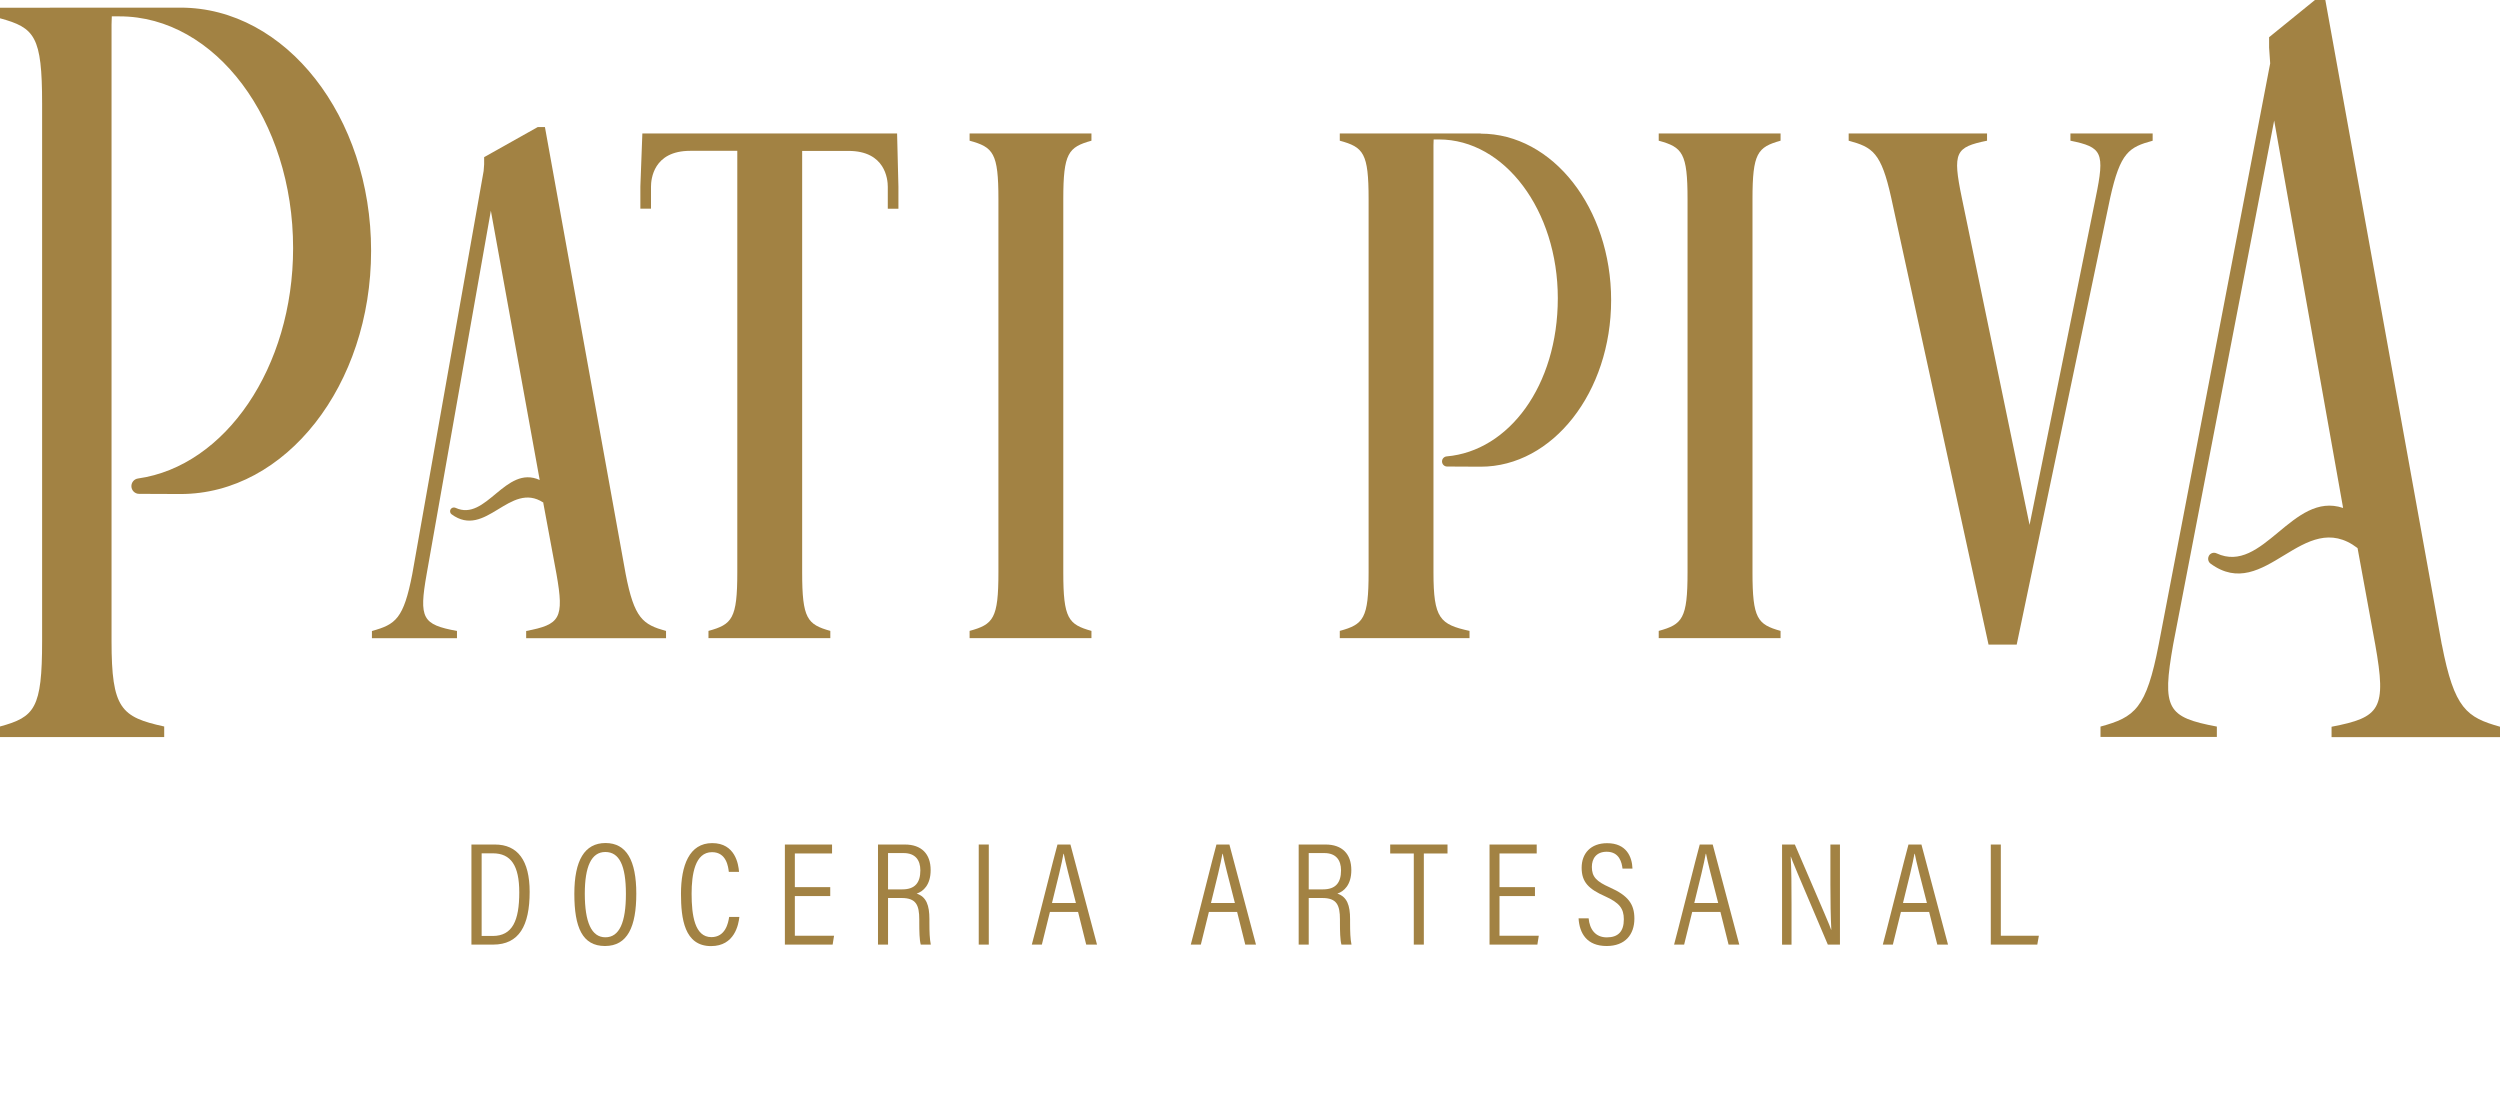
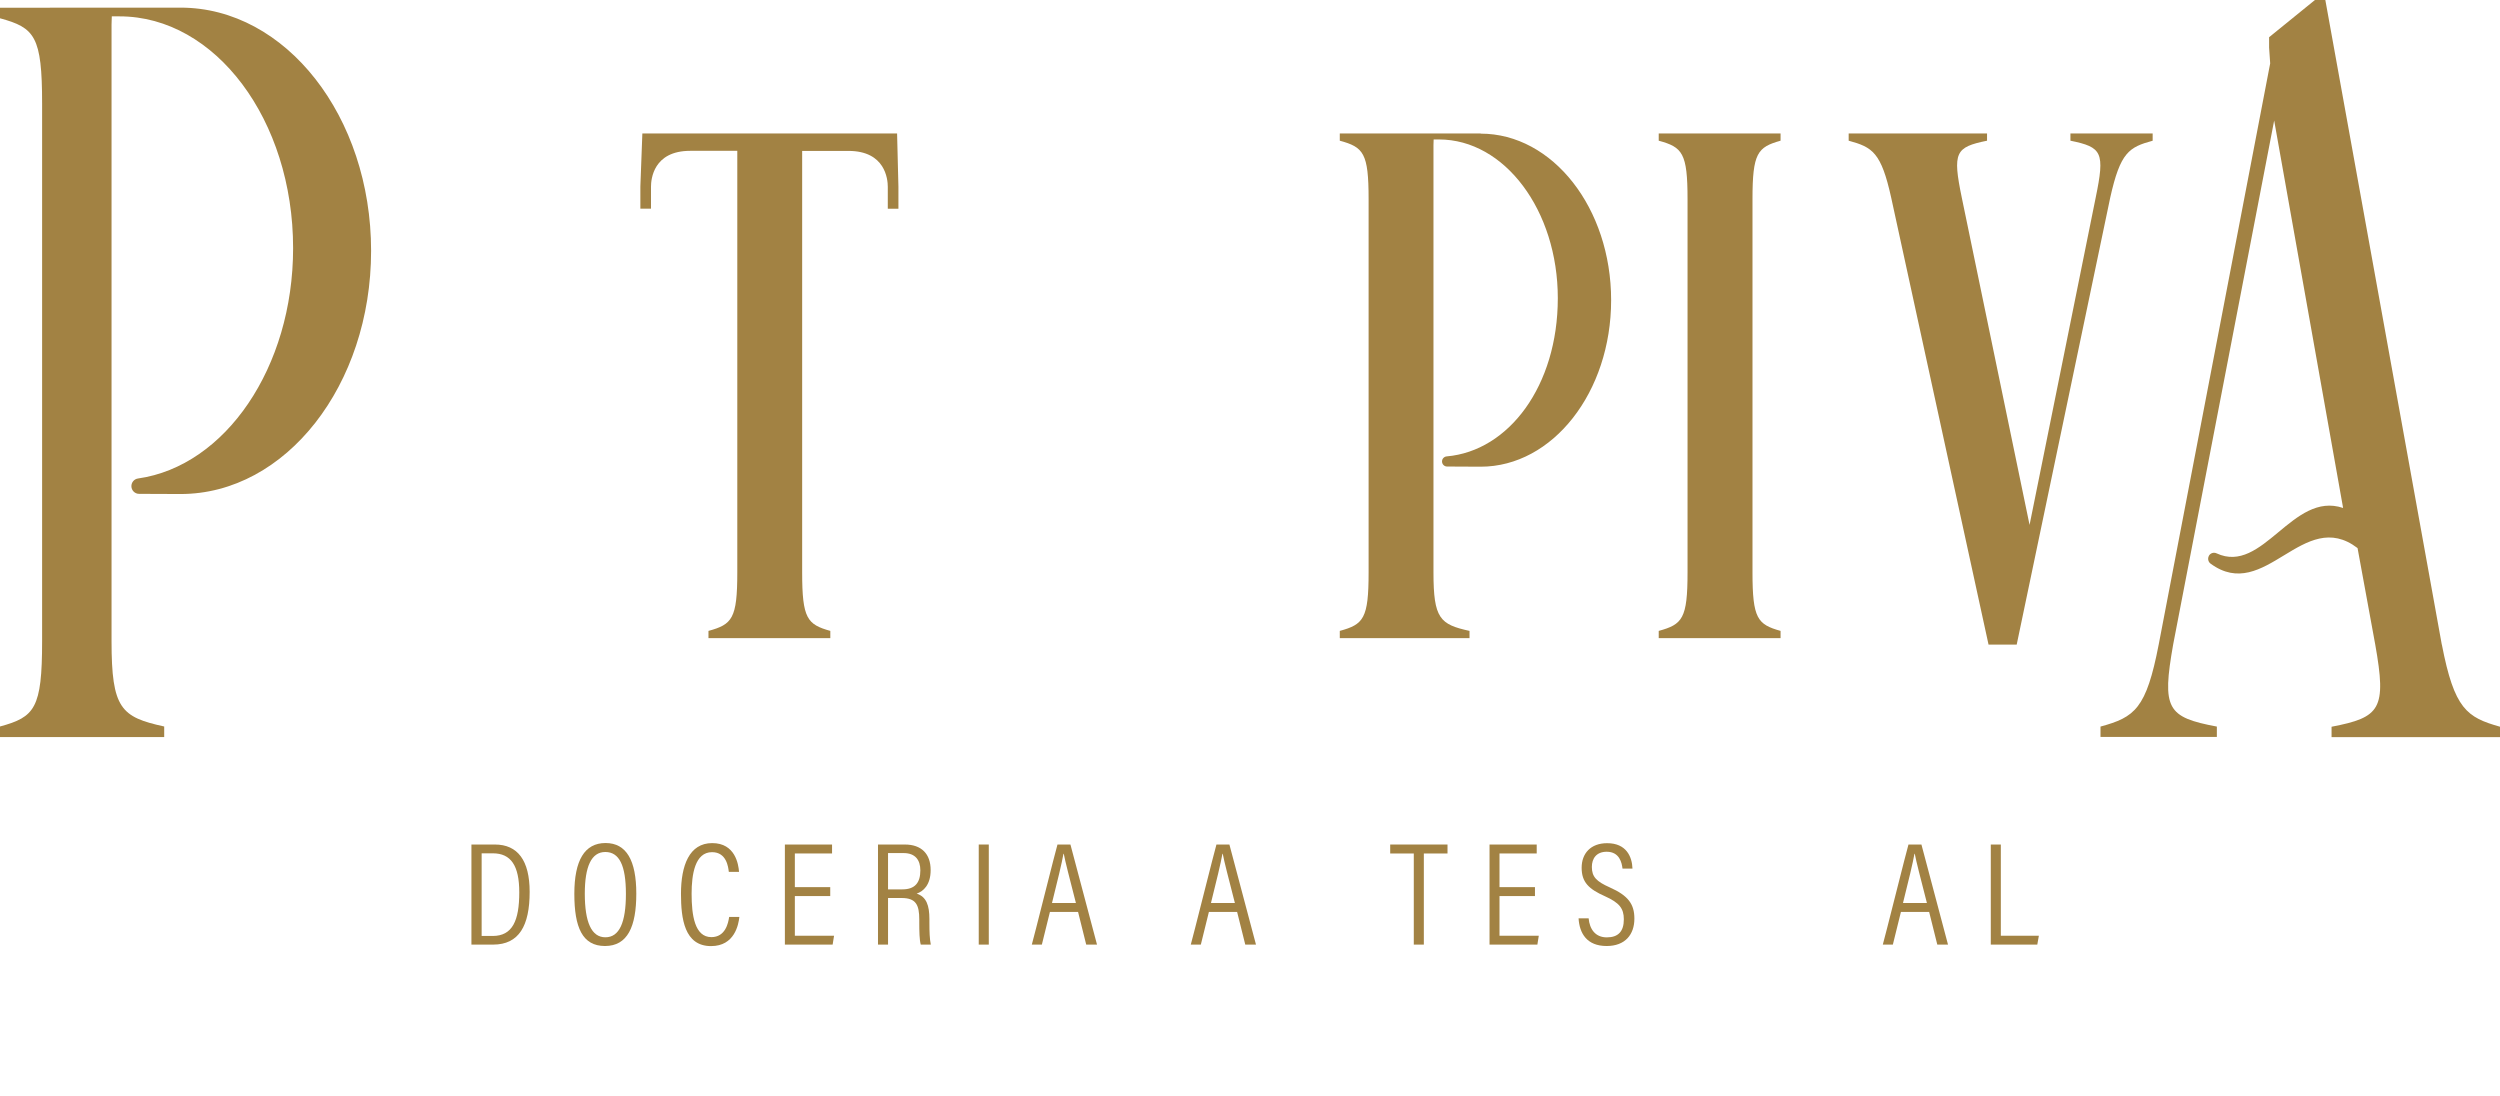
<svg xmlns="http://www.w3.org/2000/svg" fill="none" viewBox="0 0 301 132" height="132" width="301">
  <g clip-path="url(#clip0_89_11)">
-     <path fill="#A28243" d="M75.33 69.11L65.61 15.3H64.74L58.29 18.92V19.79L58.23 20.59L49.64 69.11C48.6 74.49 47.64 75.19 44.78 75.97V76.84H55.02V75.97C50.85 75.19 50.42 74.49 51.37 69.11L59.1 25.37L64.98 57.79C60.84 55.91 58.54 62.87 54.84 61.14C54.62 61.04 54.36 61.13 54.24 61.34C54.14 61.54 54.19 61.79 54.37 61.92C58.48 64.94 61.38 57.86 65.42 60.51V60.6L67 69.11C67.95 74.49 67.43 75.19 63.35 75.97V76.84H80.19V75.97C77.41 75.19 76.37 74.49 75.33 69.11Z" />
    <path fill="#A28243" d="M108.01 16.07H77.34L77.1 22.45V25.12H78.38V22.48C78.38 21.57 78.67 18.16 83.1 18.16H88.77V68.93C88.77 74.48 88.16 75.18 85.3 75.96V76.83H99.97V75.96C97.19 75.18 96.58 74.48 96.58 68.93V18.17H102.16C106.59 18.17 106.89 21.58 106.89 22.49C106.89 22.63 106.89 25.13 106.89 25.13H108.17V22.49L108.01 16.09V16.07Z" />
-     <path fill="#A28243" d="M116.74 16.94C119.6 17.72 120.21 18.42 120.21 23.97V68.93C120.21 74.48 119.6 75.18 116.74 75.96V76.83H131.41V75.96C128.63 75.18 128.02 74.48 128.02 68.93V23.97C128.02 18.42 128.63 17.72 131.41 16.94V16.07H116.74V16.94Z" />
    <path fill="#A28243" d="M21.74 0.92L0 0.93V2.2C4.18 3.34 5.07 4.35 5.07 12.47V77.2C5.07 85.31 4.18 86.33 0 87.47V88.74H19.77V87.47C14.57 86.33 13.43 85.32 13.43 77.2V2.96L13.46 1.97H14.39C25.94 1.97 35.29 14.46 35.29 29.87C35.29 44.27 27.11 56.12 16.62 57.61C16.16 57.67 15.82 58.07 15.82 58.53C15.82 59.04 16.23 59.46 16.75 59.46L21.74 59.48C34.41 59.48 44.68 46.37 44.68 30.2C44.68 14.03 34.41 0.92 21.74 0.92Z" />
    <path fill="#A28243" d="M199.71 16.94C202.57 17.72 203.18 18.42 203.18 23.97V68.93C203.18 74.48 202.57 75.18 199.71 75.96V76.83H214.38V75.96C211.6 75.18 211 74.48 211 68.93V23.97C211 18.42 211.61 17.72 214.38 16.94V16.07H199.71V16.94Z" />
    <path fill="#A28243" d="M259.18 16.94V16.07H249.28V16.94C253.1 17.72 253.45 18.33 252.32 23.8L244.36 63.2L236.2 23.8C235.07 18.33 235.42 17.72 239.24 16.94V16.07H222.58V16.94C225.44 17.72 226.49 18.33 227.7 23.8L239.42 77.61H242.81L254.07 23.8C255.29 18.33 256.33 17.72 259.19 16.94" />
    <path fill="#A28243" d="M293.99 77.6L279.97 0H278.72L273.2 4.48V5.73L273.33 7.63L259.91 77.59C258.41 85.35 257.03 86.35 252.9 87.48V88.73H266.91V87.48C260.9 86.35 260.28 85.35 261.65 77.59L273.81 14.51L282.11 61.16C276.01 59.09 272.46 69.23 266.87 66.62C266.52 66.46 266.11 66.6 265.94 66.94C265.94 66.94 265.94 66.94 265.94 66.95C265.78 67.26 265.87 67.65 266.15 67.86C272.72 72.68 277.31 60.98 283.85 65.99L285.98 77.61C287.36 85.37 286.61 86.37 280.72 87.5V88.75H301.01V87.5C297 86.37 295.5 85.37 294 77.61" />
    <path fill="#A28243" d="M178.29 16.07H161.31V16.94C164.17 17.72 164.78 18.42 164.78 23.97V68.93C164.78 74.48 164.17 75.18 161.31 75.96V76.83H176.93V75.96C173.37 75.18 172.59 74.48 172.59 68.93V17.47L172.61 16.79H173.25C181.16 16.79 187.56 25.34 187.56 35.9C187.56 46.46 181.65 54.3 174.18 54.95C173.86 54.98 173.62 55.24 173.62 55.56C173.62 55.89 173.89 56.17 174.22 56.17L178.27 56.19C186.95 56.19 193.98 47.21 193.98 36.14C193.98 25.07 186.95 16.09 178.27 16.09" />
    <path fill="#A28243" d="M59.58 101.68C62.34 101.68 63.77 103.61 63.77 107.38C63.77 111.45 62.5 113.73 59.37 113.73H56.76V101.68H59.58ZM57.99 112.69H59.32C61.7 112.69 62.52 110.85 62.52 107.44C62.52 104.21 61.51 102.74 59.34 102.74H57.99V112.7V112.69Z" />
    <path fill="#A28243" d="M76.61 107.6C76.61 111.57 75.56 113.9 72.84 113.9C70.12 113.9 69.15 111.66 69.15 107.62C69.15 103.58 70.39 101.5 72.91 101.5C75.43 101.5 76.61 103.61 76.61 107.59M70.41 107.6C70.41 111.03 71.21 112.85 72.89 112.85C74.57 112.85 75.36 111.07 75.36 107.63C75.36 104.19 74.56 102.58 72.88 102.58C71.2 102.58 70.41 104.33 70.41 107.6Z" />
    <path fill="#A28243" d="M89.02 110.4C88.92 111.3 88.46 113.91 85.61 113.91C82.39 113.91 81.99 110.58 81.99 107.61C81.99 104.22 82.98 101.51 85.75 101.51C88.52 101.51 88.91 104.05 88.98 104.97H87.75C87.68 104.39 87.48 102.6 85.73 102.6C83.67 102.6 83.27 105.28 83.27 107.61C83.27 110.2 83.64 112.83 85.65 112.83C87.33 112.83 87.68 111.16 87.79 110.4H89.02Z" />
    <path fill="#A28243" d="M99.96 107.89H95.7V112.66H100.42L100.25 113.73H94.5V101.68H100.18V102.76H95.7V106.81H99.96V107.89Z" />
    <path fill="#A28243" d="M106.92 108.12V113.73H105.71V101.68H108.94C110.95 101.68 112.05 102.81 112.05 104.76C112.05 106.56 111.15 107.33 110.37 107.59C111.54 107.98 111.9 109 111.9 110.67V111.1C111.9 112.19 111.93 113.07 112.07 113.73H110.86C110.7 113.19 110.68 112.09 110.68 111.08V110.7C110.68 108.96 110.29 108.12 108.56 108.12H106.91H106.92ZM106.92 107.08H108.65C110.17 107.08 110.81 106.27 110.81 104.79C110.81 103.54 110.19 102.71 108.8 102.71H106.92V107.08Z" />
    <path fill="#A28243" d="M119.05 101.68H117.84V113.73H119.05V101.68Z" />
    <path fill="#A28243" d="M126.41 109.8L125.44 113.73H124.23C124.38 113.28 127.15 102.19 127.32 101.68H128.88L132.08 113.73H130.78L129.8 109.8H126.4H126.41ZM129.54 108.72C128.75 105.63 128.25 103.73 128.08 102.8H128.04C127.85 103.9 127.32 106.07 126.66 108.72H129.54Z" />
    <path fill="#A28243" d="M145.55 109.8L144.58 113.73H143.37C143.52 113.28 146.29 102.19 146.46 101.68H148.02L151.22 113.73H149.93L148.95 109.8H145.55ZM148.68 108.72C147.89 105.63 147.39 103.73 147.22 102.8H147.18C146.99 103.9 146.46 106.07 145.8 108.72H148.68Z" />
-     <path fill="#A28243" d="M157.57 108.12V113.73H156.36V101.68H159.59C161.6 101.68 162.7 102.81 162.7 104.76C162.7 106.56 161.8 107.33 161.02 107.59C162.19 107.98 162.55 109 162.55 110.67V111.1C162.55 112.19 162.58 113.07 162.72 113.73H161.51C161.35 113.19 161.33 112.09 161.33 111.08V110.7C161.33 108.96 160.94 108.12 159.21 108.12H157.56H157.57ZM157.57 107.08H159.3C160.82 107.08 161.46 106.27 161.46 104.79C161.46 103.54 160.84 102.71 159.45 102.71H157.57V107.08Z" />
    <path fill="#A28243" d="M170.22 102.76H167.38V101.68H174.28V102.76H171.43V113.73H170.22V102.76Z" />
    <path fill="#A28243" d="M184.81 107.89H180.54V112.66H185.27L185.1 113.73H179.34V101.68H185.02V102.76H180.54V106.81H184.81V107.89Z" />
    <path fill="#A28243" d="M191.27 110.56C191.39 111.89 192.09 112.86 193.46 112.86C194.83 112.86 195.51 112.15 195.51 110.69C195.51 109.37 194.97 108.69 193.24 107.91C191.28 107.04 190.43 106.21 190.43 104.48C190.43 102.75 191.52 101.52 193.5 101.52C195.81 101.52 196.5 103.14 196.55 104.58H195.35C195.27 103.9 195 102.55 193.45 102.55C192.2 102.55 191.66 103.37 191.66 104.38C191.66 105.57 192.21 106.13 193.81 106.84C196.04 107.83 196.78 108.86 196.78 110.6C196.78 112.52 195.67 113.9 193.44 113.9C191.06 113.9 190.17 112.38 190.06 110.57H191.28L191.27 110.56Z" />
-     <path fill="#A28243" d="M203.74 109.8L202.77 113.73H201.56C201.71 113.28 204.48 102.19 204.65 101.68H206.21L209.41 113.73H208.12L207.14 109.8H203.74ZM206.87 108.72C206.08 105.63 205.58 103.73 205.41 102.8H205.37C205.18 103.9 204.65 106.07 203.99 108.72H206.87Z" />
-     <path fill="#A28243" d="M214.56 101.68H216.1C219.81 110.32 220.31 111.43 220.47 111.95H220.49C220.41 110.31 220.38 108.47 220.38 106.51V101.68H221.53V113.73H220.07C216.19 104.63 215.78 103.61 215.62 103.14H215.6C215.69 104.66 215.7 106.66 215.7 108.84V113.74H214.56V101.68Z" />
    <path fill="#A28243" d="M228.87 109.8L227.9 113.73H226.69C226.84 113.28 229.61 102.19 229.78 101.68H231.34L234.54 113.73H233.25L232.27 109.8H228.87ZM232 108.72C231.21 105.63 230.71 103.73 230.54 102.8H230.5C230.31 103.9 229.78 106.07 229.12 108.72H232Z" />
    <path fill="#A28243" d="M239.69 101.68H240.9V112.66H245.48L245.29 113.73H239.69V101.68Z" />
  </g>
  <defs>
    <clipPath id="clip0_89_11">
      <rect fill="white" height="132" width="301" />
    </clipPath>
  </defs>
</svg>